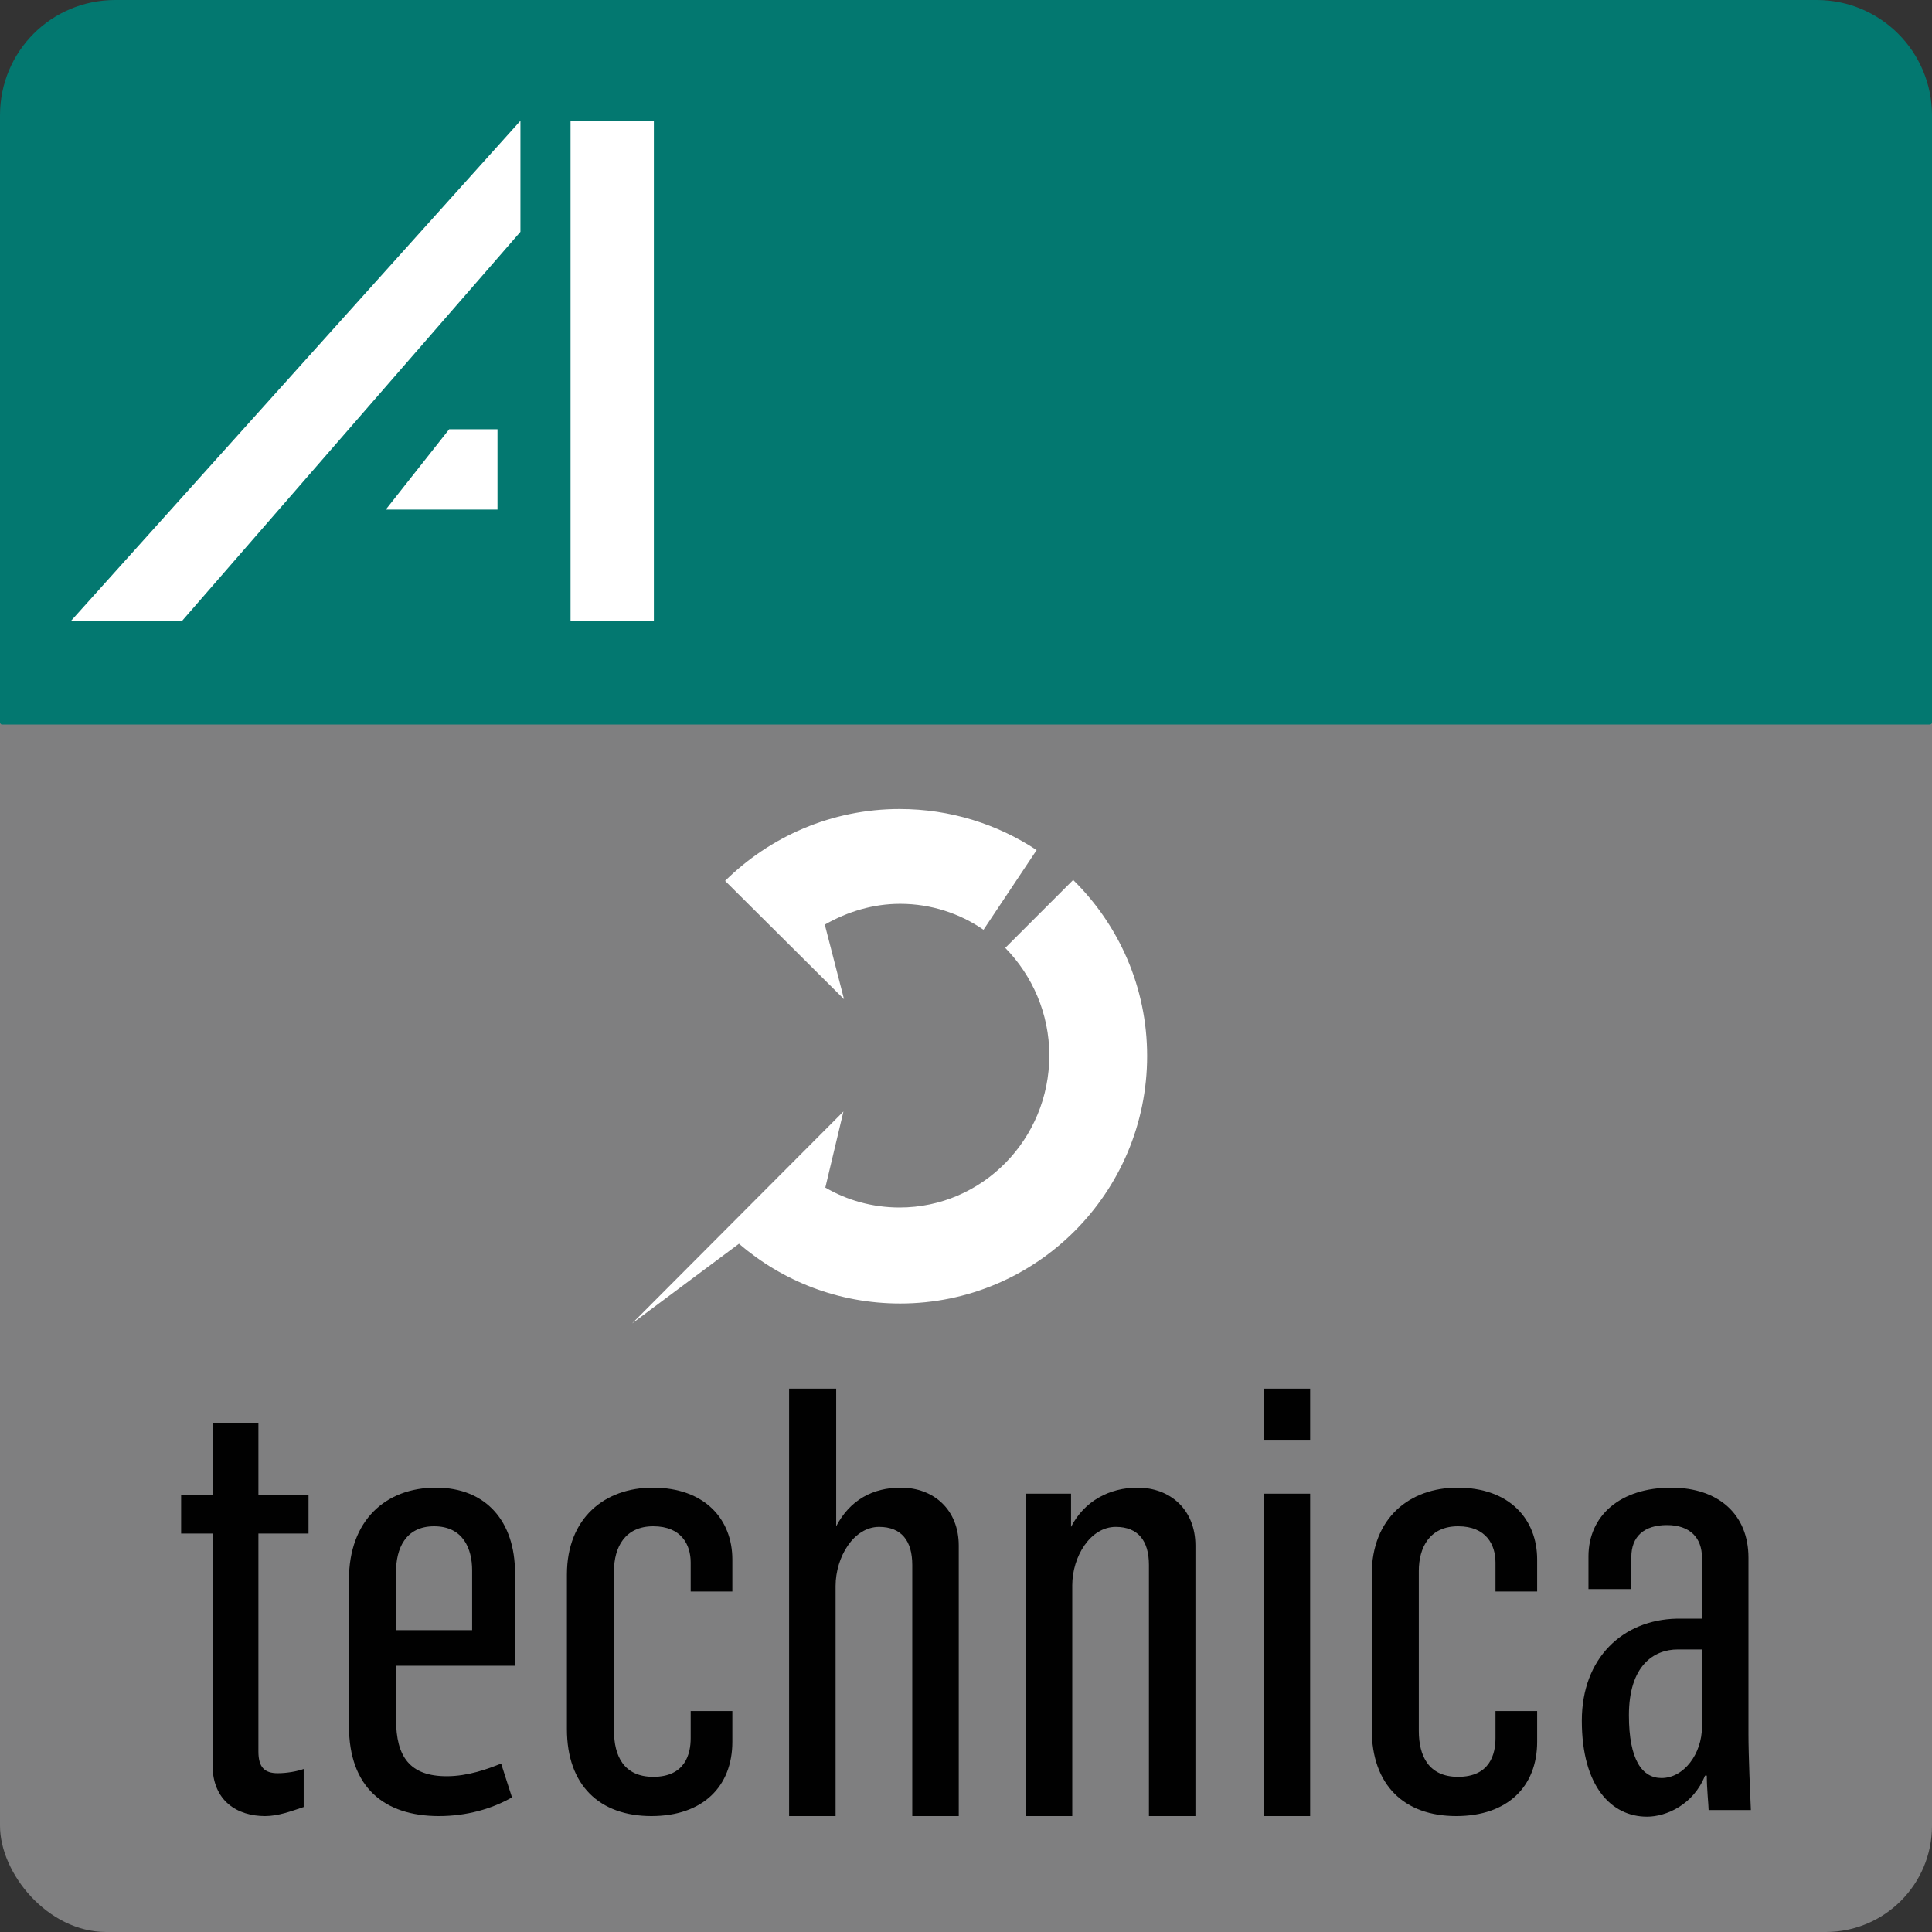
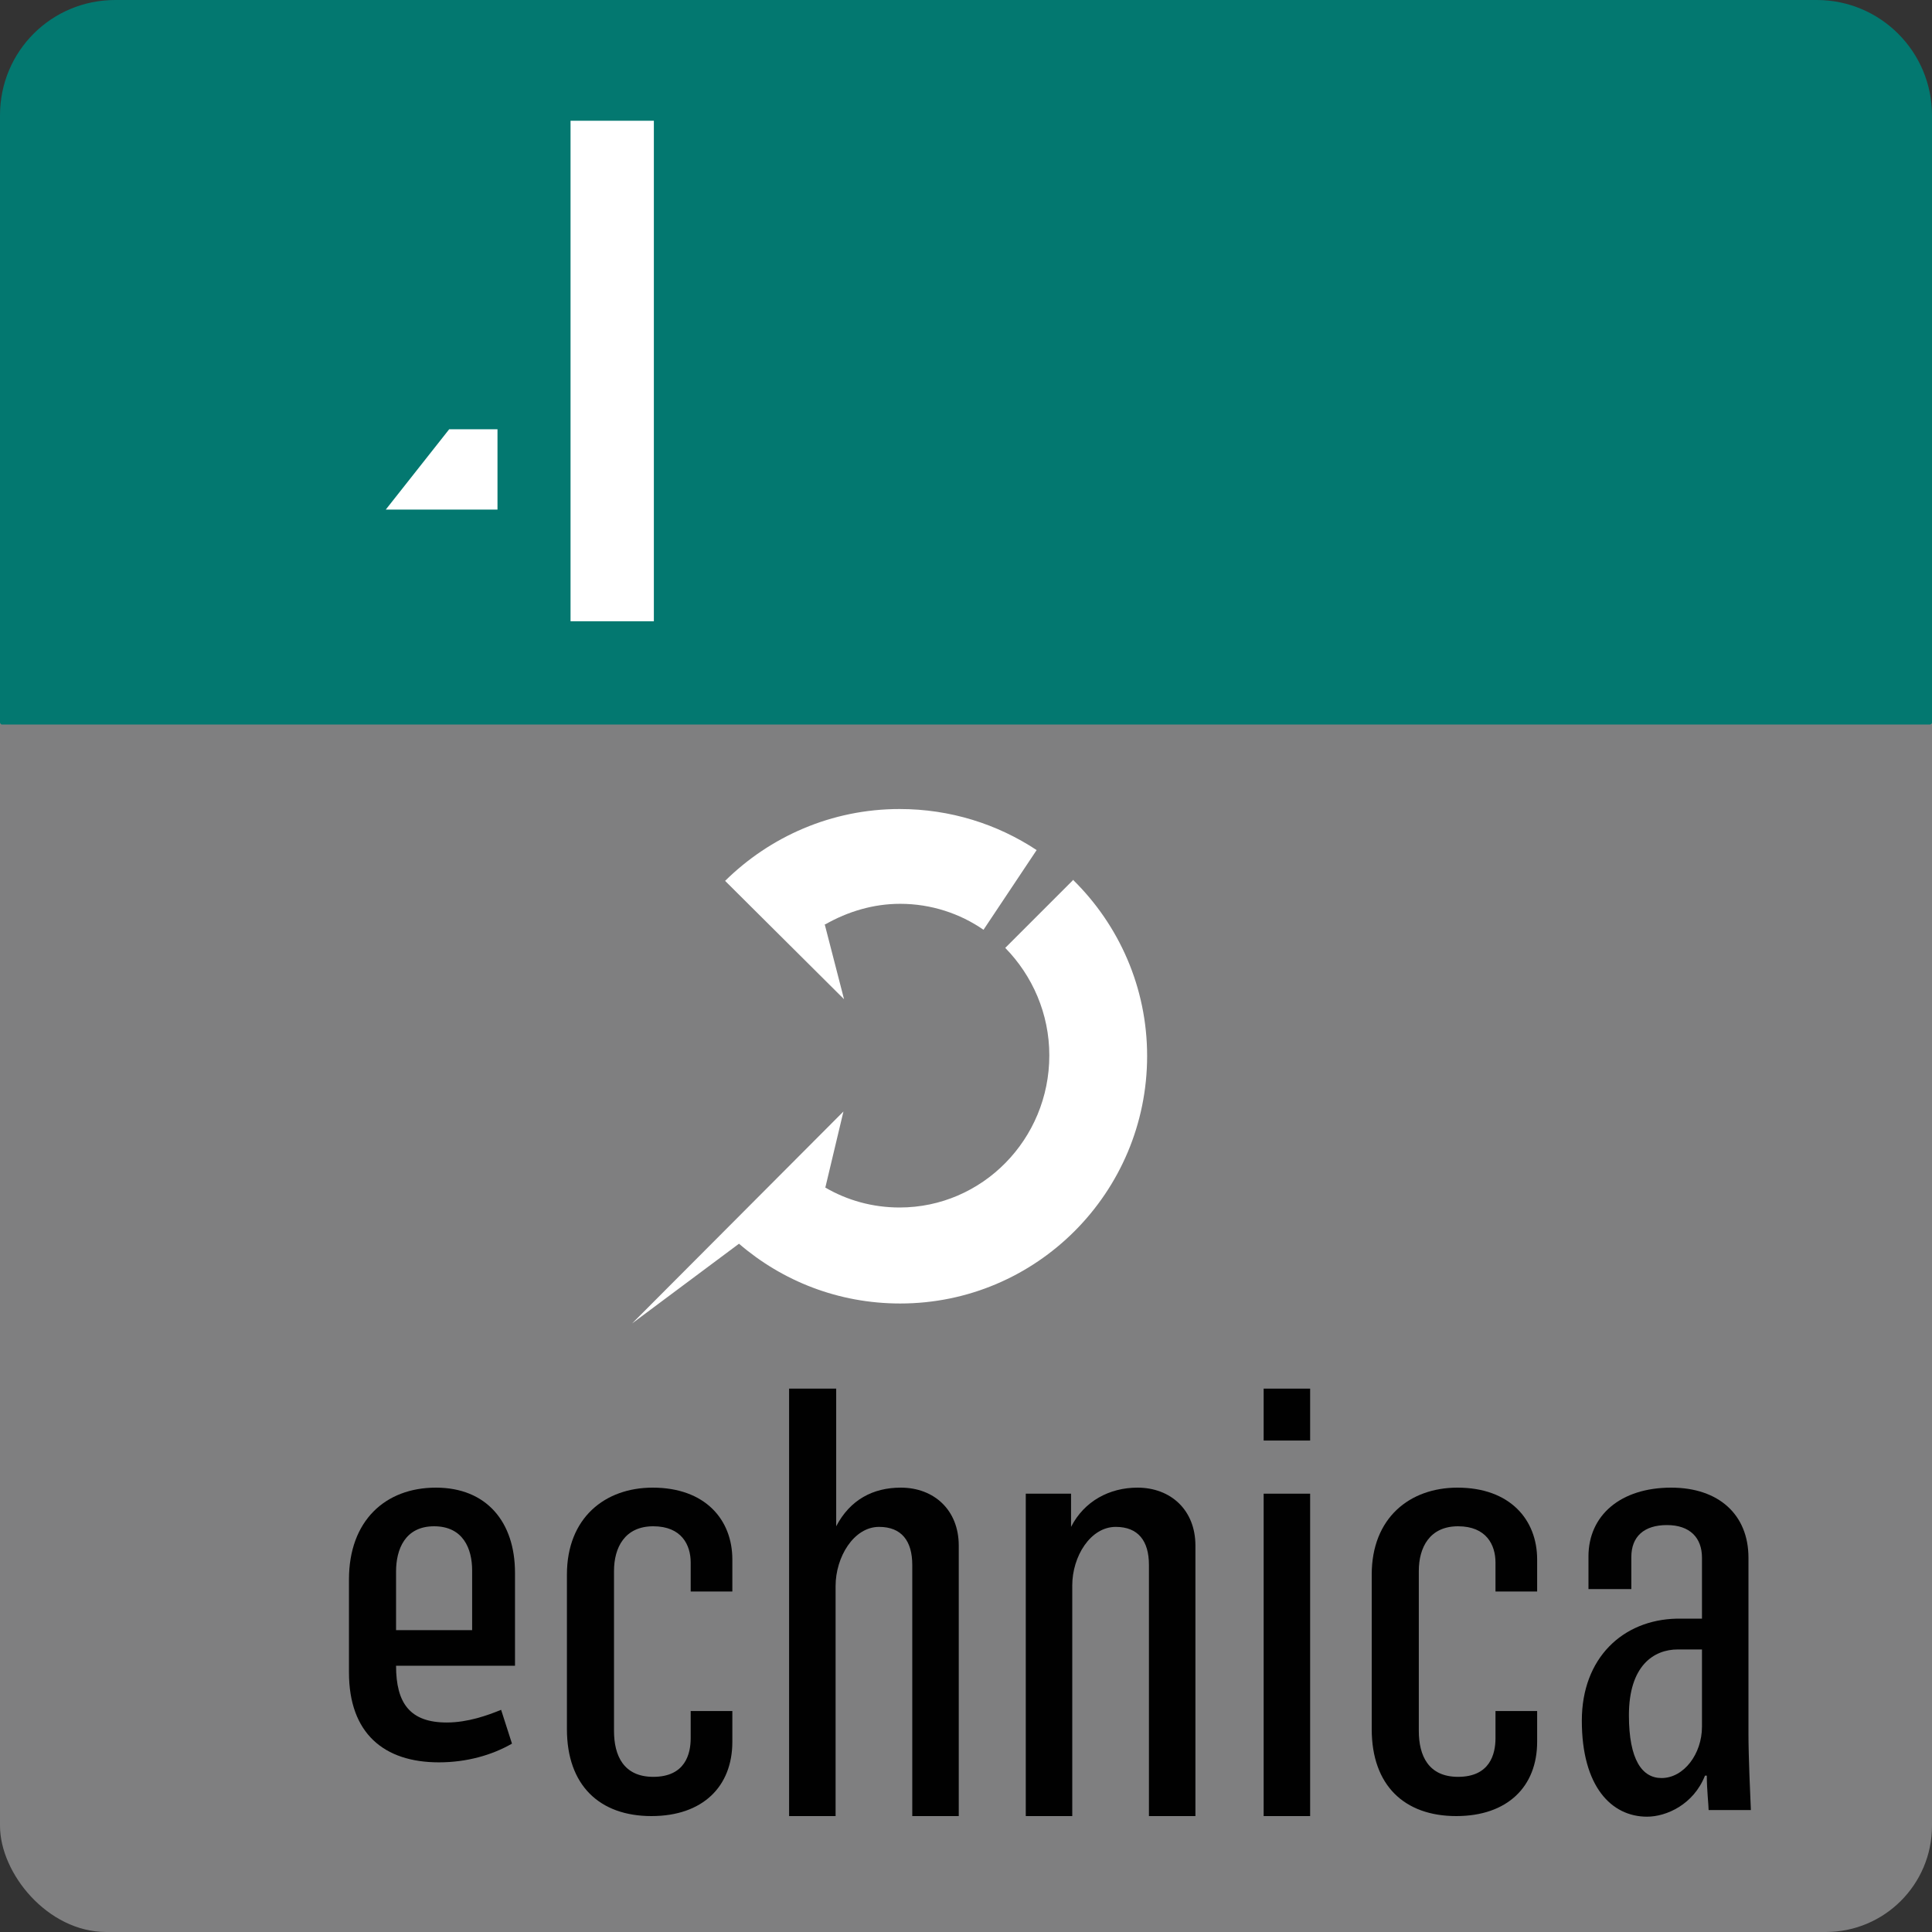
<svg xmlns="http://www.w3.org/2000/svg" id="a" viewBox="0 0 32 32">
  <rect x="0" y="0" width="32" height="32" fill="#333333" stroke="none" />
  <rect id="b" x="0" y="9" width="32" height="23" rx="1.76" ry="1.76" fill="#7f7f80" />
  <path id="c" d="M30.09,0H1.91C.85,0,0,.85,0,1.91v10.06s.01.03.03.03h31.94s.03-.01.03-.03V1.91c0-1.05-.85-1.91-1.91-1.91Z" fill="#037870" />
  <g id="d">
-     <polygon points="1.17 10.29 8.62 2 8.62 3.84 3.01 10.29 1.17 10.29" fill="#fff" />
    <rect x="9.45" y="2" width="1.38" height="8.29" fill="#fff" />
    <polygon points="8.24 8.44 6.39 8.44 7.44 7.11 8.24 7.11 8.24 8.44" fill="#fff" />
  </g>
  <g id="e">
    <g id="f">
-       <path d="M3.52,29.23v-3.83h-.52v-.64h.52v-1.19h.76v1.19h.83v.64h-.83v3.61c0,.26.1.36.32.36.15,0,.32-.03.43-.07v.63c-.21.07-.42.15-.64.15-.45,0-.87-.24-.87-.85Z" fill="#010101" />
-       <path d="M5.78,28.59v-2.43c0-.97.6-1.52,1.44-1.52s1.31.57,1.31,1.41v1.54h-1.97v.89c0,.62.23.94.84.94.35,0,.68-.12.9-.21l.18.56c-.33.19-.75.31-1.21.31-.91,0-1.49-.48-1.49-1.49ZM7.82,27v-.99c0-.36-.15-.73-.63-.73s-.63.38-.63.75v.97h1.26Z" fill="#010101" />
+       <path d="M5.78,28.59v-2.43c0-.97.6-1.52,1.44-1.52s1.31.57,1.31,1.41v1.54h-1.97c0,.62.23.94.84.94.35,0,.68-.12.9-.21l.18.56c-.33.19-.75.31-1.21.31-.91,0-1.49-.48-1.49-1.49ZM7.82,27v-.99c0-.36-.15-.73-.63-.73s-.63.38-.63.75v.97h1.26Z" fill="#010101" />
      <path d="M9.39,28.64v-2.56c0-.94.63-1.44,1.42-1.44.87,0,1.32.53,1.32,1.19v.53h-.69v-.48c0-.29-.15-.6-.62-.6s-.65.35-.65.74v2.65c0,.41.16.76.65.76.53,0,.62-.38.62-.64v-.45h.69v.51c0,.74-.49,1.23-1.34,1.23-.86,0-1.4-.51-1.4-1.44Z" fill="#010101" />
      <path d="M13.08,23h.77v2.28h0c.23-.44.61-.64,1.07-.64.55,0,.96.37.96.96v4.48h-.77v-4.16c0-.4-.18-.63-.55-.63-.42,0-.72.5-.72.98v3.81h-.77v-7.08Z" fill="#010101" />
      <path d="M17,24.74h.74v.55h0c.22-.43.64-.65,1.1-.65.55,0,.96.37.96.96v4.48h-.77v-4.16c0-.4-.18-.63-.55-.63-.42,0-.72.49-.72.97v3.82h-.77v-5.34Z" fill="#010101" />
      <path d="M20.93,23h.77v.86h-.77v-.86ZM20.93,24.74h.77v5.34h-.77v-5.34Z" fill="#010101" />
      <path d="M22.72,28.64v-2.56c0-.94.63-1.44,1.42-1.44.87,0,1.32.53,1.32,1.19v.53h-.69v-.48c0-.29-.15-.6-.62-.6s-.65.35-.65.74v2.65c0,.41.16.76.65.76.53,0,.62-.38.62-.64v-.45h.69v.51c0,.74-.49,1.23-1.34,1.23-.86,0-1.4-.51-1.4-1.44Z" fill="#010101" />
      <path d="M26.2,28.5c0-1.04.68-1.67,1.57-1.69h.42v-1.01c0-.33-.2-.54-.58-.54s-.59.19-.59.53v.53h-.71v-.54c0-.68.53-1.14,1.37-1.14.79,0,1.28.45,1.28,1.16v2.91c0,.38.03,1.05.04,1.27h-.7c0-.08-.03-.34-.03-.57h-.03c-.19.48-.64.68-.96.68-.59,0-1.08-.5-1.08-1.59ZM28.19,28.6v-1.28h-.4c-.4,0-.81.27-.81,1.09,0,.74.22,1.04.54,1.04.37,0,.67-.4.67-.85Z" fill="#010101" />
      <path d="M17.78,14.57l-1.13,1.13c.45.46.73,1.09.73,1.78,0,1.39-1.11,2.52-2.48,2.52-.45,0-.87-.12-1.23-.33l.3-1.26-3.5,3.51,1.77-1.32c.72.62,1.65.99,2.67.99,2.26,0,4.09-1.84,4.09-4.1,0-1.14-.47-2.17-1.22-2.91Z" fill="#fff" />
      <path d="M13.67,15.31c.37-.21.79-.34,1.24-.34.51,0,.99.16,1.38.43l.88-1.32c-.65-.43-1.43-.68-2.27-.68-1.13,0-2.15.46-2.89,1.19l1.97,1.96-.32-1.24Z" fill="#fff" />
    </g>
  </g>
</svg>